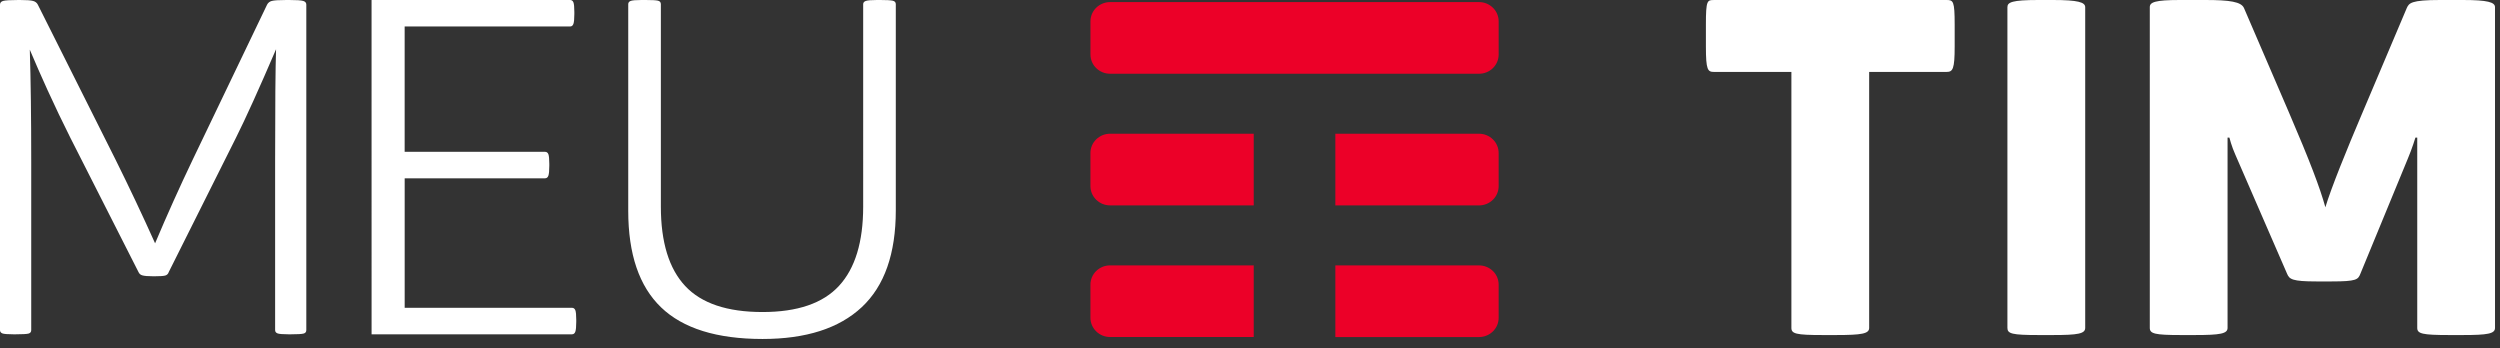
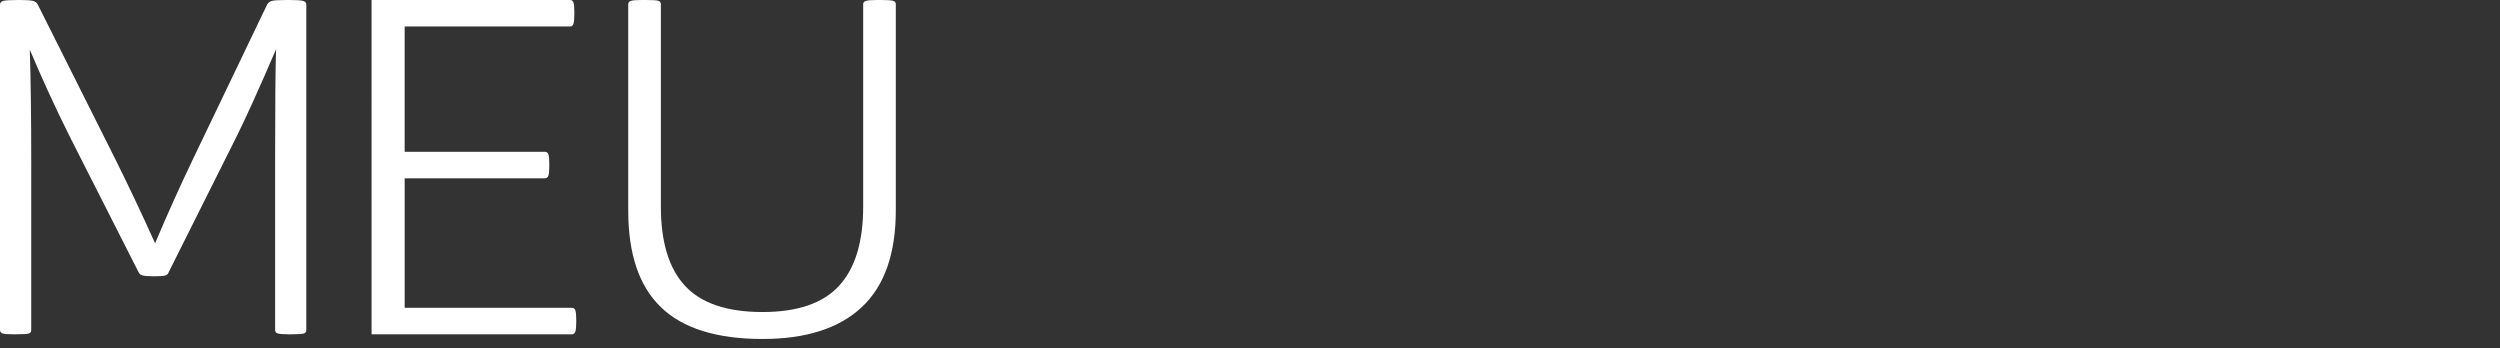
<svg xmlns="http://www.w3.org/2000/svg" version="1.1" id="Camada_1" x="0px" y="0px" width="122px" height="17px" viewBox="0 0 122 17" enable-background="new 0 0 122 17" xml:space="preserve">
  <rect x="0" y="0" width="122" height="17" fill="#333333" stroke="none" />
  <g>
-     <path fill="#FFFFFF" d="M94.988,0c0.332,0,0.4,0.044,0.4,1.2v1.067c0,1.112-0.09,1.243-0.4,1.243h-3.773v12.492   c0,0.283-0.355,0.348-1.619,0.348H88.93c-1.287,0-1.51-0.064-1.51-0.348V3.51h-3.773c-0.311,0-0.399-0.087-0.399-1.243V1.2   c0-1.199,0.067-1.199,0.399-1.199L94.988,0L94.988,0z M101.758,0.349c0-0.24-0.355-0.349-1.576-0.349h-0.709   c-1.289,0-1.511,0.11-1.511,0.349v15.653c0,0.283,0.222,0.348,1.511,0.348h0.709c1.221,0,1.576-0.064,1.576-0.348V0.349z M120.18,0   h-1.109c-1.42,0-1.51,0.153-1.62,0.392l-2.198,5.189c-0.732,1.722-1.486,3.575-1.775,4.534c-0.266-0.959-0.754-2.245-1.775-4.621   l-2.197-5.102C109.371,0.087,108.816,0,107.617,0h-1.243c-1.22,0-1.464,0.11-1.464,0.349v15.653c0,0.283,0.244,0.348,1.509,0.348   h0.688c1.242,0,1.598-0.064,1.598-0.348V6.715h0.089c0,0,0.11,0.436,0.288,0.828l2.529,5.82c0.111,0.262,0.246,0.371,1.422,0.371   h0.755c1.198,0,1.287-0.088,1.397-0.371l2.309-5.602c0.222-0.523,0.378-1.046,0.378-1.046h0.089v9.287   c0,0.283,0.243,0.348,1.553,0.348h0.666c1.221,0,1.576-0.064,1.576-0.348V0.349C121.756,0.109,121.4,0,120.18,0z" />
-     <path fill="#EC0028" d="M72.178,3.598H54.171c-0.254,0.001-0.499-0.099-0.68-0.278c-0.177-0.174-0.277-0.413-0.277-0.662V1.042   c0-0.259,0.107-0.494,0.28-0.664c0.181-0.177,0.424-0.276,0.677-0.276h18.007c0.266,0,0.506,0.106,0.68,0.279   c0.178,0.175,0.277,0.413,0.277,0.661v1.616c0,0.249-0.1,0.487-0.277,0.662C72.677,3.499,72.433,3.599,72.178,3.598L72.178,3.598z    M61.182,6.526h-7.01c-0.254-0.001-0.498,0.099-0.679,0.277c-0.179,0.174-0.28,0.414-0.28,0.664v1.616   c0,0.258,0.107,0.492,0.279,0.662c0.181,0.179,0.425,0.278,0.68,0.278h7.01V6.526z M72.857,6.806c-0.18-0.18-0.425-0.28-0.68-0.28   h-7.012v3.498h7.012c0.254,0,0.498-0.1,0.68-0.279c0.177-0.174,0.277-0.412,0.277-0.661V7.467   C73.135,7.218,73.035,6.98,72.857,6.806L72.857,6.806z M72.857,13.229c-0.181-0.178-0.425-0.278-0.68-0.277h-7.012v3.496h7.012   c0.255,0,0.5-0.1,0.68-0.279c0.178-0.174,0.277-0.412,0.277-0.661v-1.616C73.135,13.641,73.035,13.402,72.857,13.229L72.857,13.229   z M61.182,12.951h-7.01c-0.254-0.002-0.498,0.098-0.679,0.275c-0.179,0.176-0.28,0.414-0.28,0.664v1.616   c0,0.249,0.101,0.489,0.279,0.663c0.181,0.179,0.425,0.278,0.68,0.277h7.01V12.951z" />
-     <path fill="#FFFFFF" d="M0.115,16.27C0.038,16.238,0,16.186,0,16.109V0.227c0-0.091,0.05-0.151,0.15-0.181C0.25,0.016,0.5,0,0.9,0   h0.07c0.322,0,0.537,0.015,0.645,0.046c0.107,0.03,0.185,0.09,0.23,0.18L5.63,7.773c0.676,1.36,1.322,2.727,1.938,4.101   c0.583-1.382,1.198-2.749,1.845-4.101l3.621-7.546c0.046-0.091,0.13-0.157,0.23-0.181C13.372,0.016,13.611,0,13.98,0h0.138   c0.354,0,0.58,0.015,0.68,0.046c0.1,0.03,0.15,0.09,0.15,0.18v15.883c0,0.091-0.045,0.147-0.138,0.17   c-0.092,0.023-0.292,0.035-0.6,0.035h-0.138c-0.277,0-0.454-0.016-0.53-0.045c-0.078-0.031-0.116-0.084-0.116-0.16V7.885   c0-2.764,0.015-4.592,0.046-5.483c-0.83,1.934-1.484,3.376-1.96,4.328l-3.277,6.547c-0.023,0.084-0.089,0.148-0.173,0.17   c-0.084,0.023-0.257,0.035-0.519,0.035H7.475c-0.263,0-0.439-0.016-0.531-0.045c-0.083-0.021-0.151-0.08-0.185-0.16L3.437,6.73   C3.05,5.959,2.678,5.181,2.32,4.396C2.022,3.743,1.734,3.085,1.454,2.424c0.047,1.466,0.07,3.301,0.07,5.507v8.18   c0,0.09-0.046,0.146-0.139,0.17c-0.092,0.021-0.292,0.033-0.6,0.033H0.646C0.369,16.314,0.192,16.299,0.115,16.27L0.115,16.27z    M18.132,0h9.69c0.076,0,0.13,0.038,0.16,0.113c0.031,0.076,0.046,0.235,0.046,0.476v0.09c0,0.242-0.015,0.405-0.046,0.488   c-0.03,0.083-0.084,0.125-0.16,0.125h-8.075v6.117h6.851c0.077,0,0.131,0.038,0.162,0.114c0.03,0.076,0.046,0.234,0.046,0.475   v0.091c0,0.242-0.016,0.404-0.046,0.487c-0.031,0.084-0.085,0.125-0.162,0.125h-6.85v6.32h8.165c0.077,0,0.13,0.039,0.162,0.115   c0.03,0.075,0.046,0.233,0.046,0.475v0.091c0,0.241-0.016,0.405-0.046,0.487c-0.031,0.084-0.085,0.125-0.162,0.125h-9.78L18.132,0   L18.132,0z M32.262,15c-1.07-1.027-1.604-2.598-1.604-4.713V0.204c0-0.075,0.038-0.128,0.116-0.158C30.85,0.016,31.027,0,31.304,0   h0.208c0.307,0,0.507,0.011,0.6,0.034c0.092,0.023,0.138,0.08,0.138,0.17v9.879c0,1.737,0.396,3.028,1.188,3.875   s2.05,1.269,3.772,1.269c1.707,0,2.953-0.427,3.737-1.281c0.784-0.852,1.176-2.141,1.176-3.862V0.204   c0-0.075,0.043-0.128,0.127-0.158C42.335,0.016,42.516,0,42.792,0h0.162c0.307,0,0.511,0.011,0.611,0.034s0.15,0.08,0.15,0.17   v10.06c0,2.115-0.553,3.69-1.66,4.725c-1.108,1.035-2.723,1.553-4.845,1.553C34.98,16.541,33.33,16.027,32.262,15L32.262,15z" />
+     <path fill="#FFFFFF" d="M0.115,16.27C0.038,16.238,0,16.186,0,16.109V0.227c0-0.091,0.05-0.151,0.15-0.181C0.25,0.016,0.5,0,0.9,0   h0.07c0.322,0,0.537,0.015,0.645,0.046c0.107,0.03,0.185,0.09,0.23,0.18L5.63,7.773c0.676,1.36,1.322,2.727,1.938,4.101   c0.583-1.382,1.198-2.749,1.845-4.101l3.621-7.546c0.046-0.091,0.13-0.157,0.23-0.181C13.372,0.016,13.611,0,13.98,0h0.138   c0.354,0,0.58,0.015,0.68,0.046c0.1,0.03,0.15,0.09,0.15,0.18v15.883c0,0.091-0.045,0.147-0.138,0.17   c-0.092,0.023-0.292,0.035-0.6,0.035h-0.138c-0.277,0-0.454-0.016-0.53-0.045c-0.078-0.031-0.116-0.084-0.116-0.16V7.885   c0-2.764,0.015-4.592,0.046-5.483c-0.83,1.934-1.484,3.376-1.96,4.328l-3.277,6.547c-0.023,0.084-0.089,0.148-0.173,0.17   c-0.084,0.023-0.257,0.035-0.519,0.035H7.475c-0.263,0-0.439-0.016-0.531-0.045c-0.083-0.021-0.151-0.08-0.185-0.16L3.437,6.73   C3.05,5.959,2.678,5.181,2.32,4.396C2.022,3.743,1.734,3.085,1.454,2.424c0.047,1.466,0.07,3.301,0.07,5.507v8.18   c0,0.09-0.046,0.146-0.139,0.17c-0.092,0.021-0.292,0.033-0.6,0.033H0.646C0.369,16.314,0.192,16.299,0.115,16.27L0.115,16.27z    M18.132,0h9.69c0.076,0,0.13,0.038,0.16,0.113c0.031,0.076,0.046,0.235,0.046,0.476v0.09c0,0.242-0.015,0.405-0.046,0.488   c-0.03,0.083-0.084,0.125-0.16,0.125h-8.075v6.117h6.851c0.077,0,0.131,0.038,0.162,0.114c0.03,0.076,0.046,0.234,0.046,0.475   v0.091c0,0.242-0.016,0.404-0.046,0.487c-0.031,0.084-0.085,0.125-0.162,0.125h-6.85v6.32h8.165c0.077,0,0.13,0.039,0.162,0.115   c0.03,0.075,0.046,0.233,0.046,0.475v0.091c0,0.241-0.016,0.405-0.046,0.487c-0.031,0.084-0.085,0.125-0.162,0.125h-9.78L18.132,0   L18.132,0z M32.262,15c-1.07-1.027-1.604-2.598-1.604-4.713V0.204c0-0.075,0.038-0.128,0.116-0.158C30.85,0.016,31.027,0,31.304,0   h0.208c0.307,0,0.507,0.011,0.6,0.034c0.092,0.023,0.138,0.08,0.138,0.17v9.879c0,1.737,0.396,3.028,1.188,3.875   s2.05,1.269,3.772,1.269c1.707,0,2.953-0.427,3.737-1.281c0.784-0.852,1.176-2.141,1.176-3.862V0.204   c0-0.075,0.043-0.128,0.127-0.158C42.335,0.016,42.516,0,42.792,0h0.162c0.307,0,0.511,0.011,0.611,0.034s0.15,0.08,0.15,0.17   v10.06c0,2.115-0.553,3.69-1.66,4.725c-1.108,1.035-2.723,1.553-4.845,1.553C34.98,16.541,33.33,16.027,32.262,15z" />
  </g>
</svg>